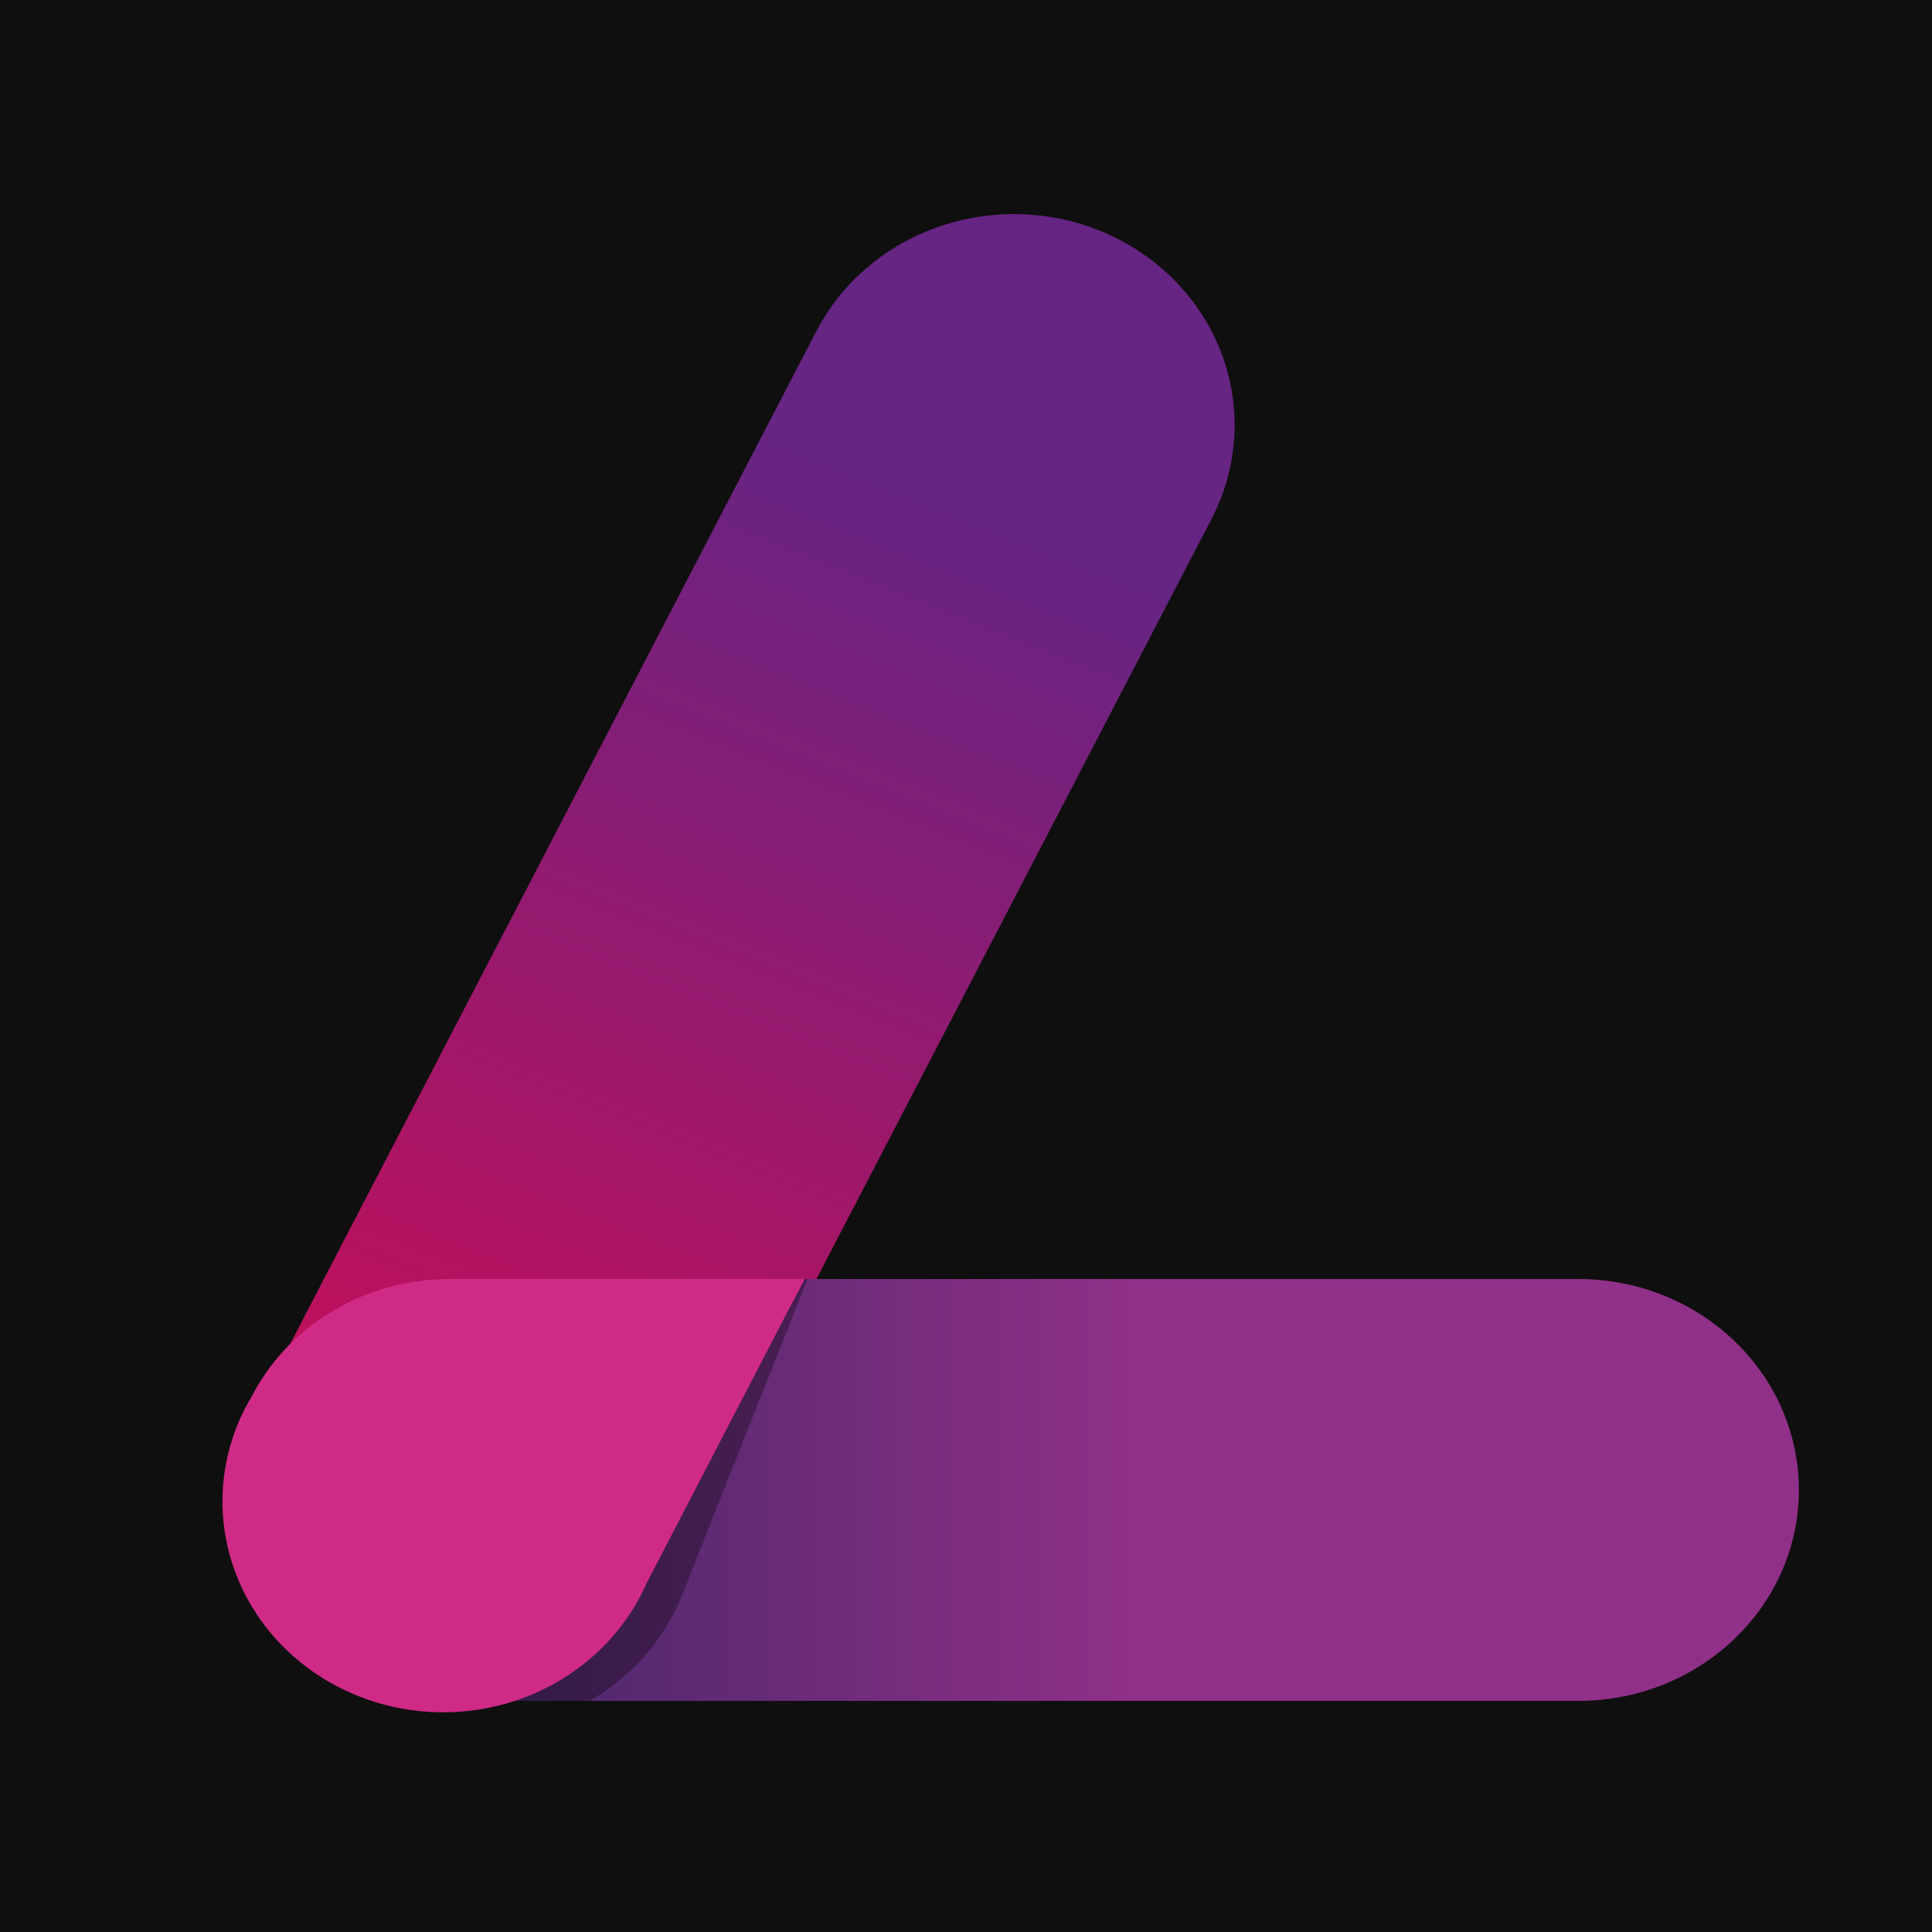
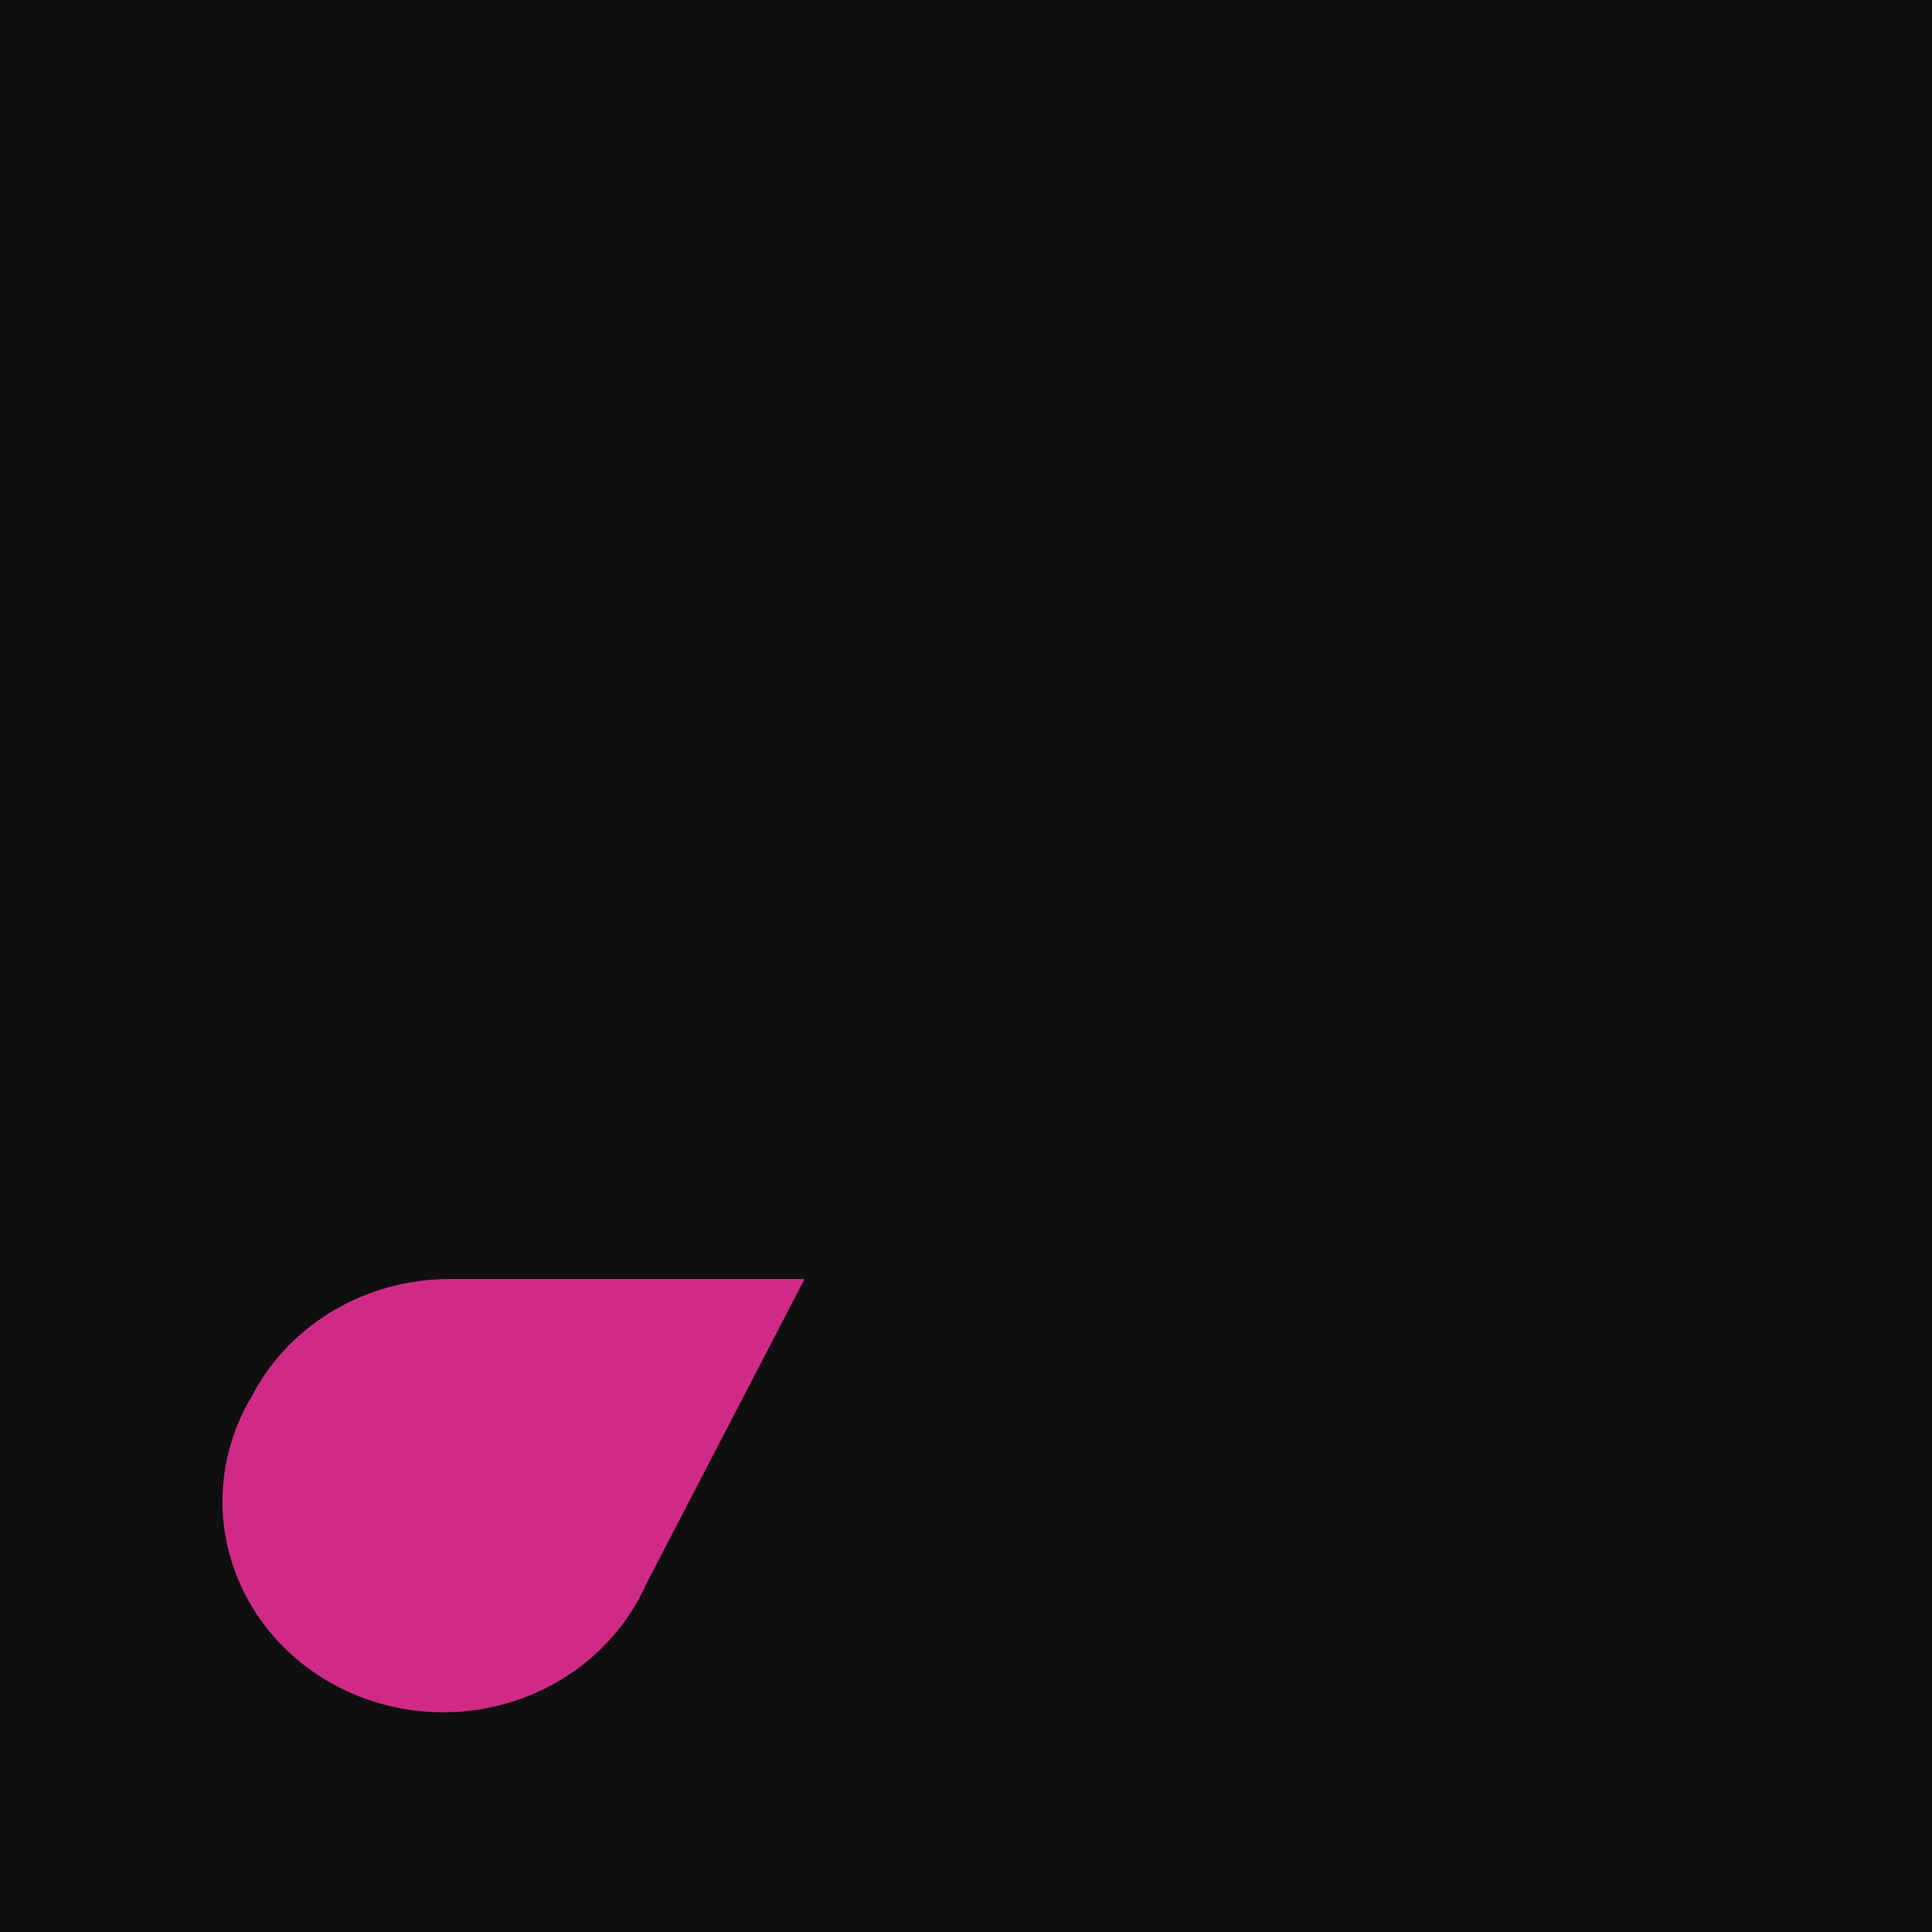
<svg xmlns="http://www.w3.org/2000/svg" width="253px" height="253px" viewBox="0 0 253 253" version="1.1">
  <title>dark-modern-emblem-mark-only</title>
  <defs>
    <filter x="-12.3%" y="-13.0%" width="124.7%" height="126.0%" filterUnits="objectBoundingBox" id="filter-1">
      <feOffset dx="4" dy="4" in="SourceAlpha" result="shadowOffsetOuter1" />
      <feGaussianBlur stdDeviation="4.5" in="shadowOffsetOuter1" result="shadowBlurOuter1" />
      <feColorMatrix values="0 0 0 0 0.564   0 0 0 0 0.073   0 0 0 0 0.995  0 0 0 0.249 0" type="matrix" in="shadowBlurOuter1" result="shadowMatrixOuter1" />
      <feMerge>
        <feMergeNode in="shadowMatrixOuter1" />
        <feMergeNode in="SourceGraphic" />
      </feMerge>
    </filter>
    <linearGradient x1="28.327%" y1="126.392%" x2="62.583%" y2="22.079%" id="linearGradient-2">
      <stop stop-color="#D60B51" offset="0%" />
      <stop stop-color="#662483" offset="100%" />
    </linearGradient>
    <linearGradient x1="-18.413%" y1="50%" x2="50.945%" y2="50%" id="linearGradient-3">
      <stop stop-color="#29235C" offset="0%" />
      <stop stop-color="#903089" offset="100%" />
    </linearGradient>
  </defs>
  <g id="dark-modern-emblem-mark-only" stroke="none" stroke-width="1" fill="none" fill-rule="evenodd">
    <rect fill="#0F0F0F" x="0" y="0" width="253" height="253" />
    <g id="Group" transform="translate(-42, -32)" fill-rule="nonzero">
      <g id="Group" transform="translate(66.905, 51.887)">
        <g id="Mark" filter="url(#filter-1)" transform="translate(0, 4.149)">
-           <path d="M103.891,-1.70756285e-06 C92.906,-0.004 82.869,5.944 77.988,15.349 L4.31,157.163 C9.315,148.107 19.152,142.441 29.869,142.441 L76.457,142.441 L129.762,39.896 C134.204,31.337 133.703,21.192 128.437,13.071 C123.17,4.95 113.887,0.007 103.891,-1.70756285e-06" id="Shaft" fill="url(#linearGradient-2)" />
-           <path d="M177.756,139.455 L76.457,139.455 L55.741,179.351 C50.86,188.756 40.822,194.704 29.838,194.7 L177.756,194.7 C193.719,194.7 206.659,182.333 206.659,167.078 C206.659,151.822 193.719,139.455 177.756,139.455 Z" id="Base" fill="url(#linearGradient-3)" />
-           <path d="M60.334,181.053 L76.832,139.455 L76.457,139.455 L55.741,179.351 C50.86,188.756 40.822,194.704 29.838,194.7 L48.304,194.7 C53.78,191.545 58.01,186.746 60.334,181.053 Z" id="Shaft_Shadow" fill="#000000" opacity="0.32" style="mix-blend-mode: darken;" />
          <path d="M76.457,139.455 L55.741,179.351 C51.547,188.808 42.208,195.261 31.497,196.102 C20.785,196.944 10.47,192.035 4.717,183.359 C-1.037,174.683 -1.278,163.673 4.091,154.774 L4.403,154.177 C9.393,145.149 19.186,139.488 29.869,139.455 L76.457,139.455" id="Overlap" fill="#D02A87" />
        </g>
      </g>
    </g>
  </g>
</svg>